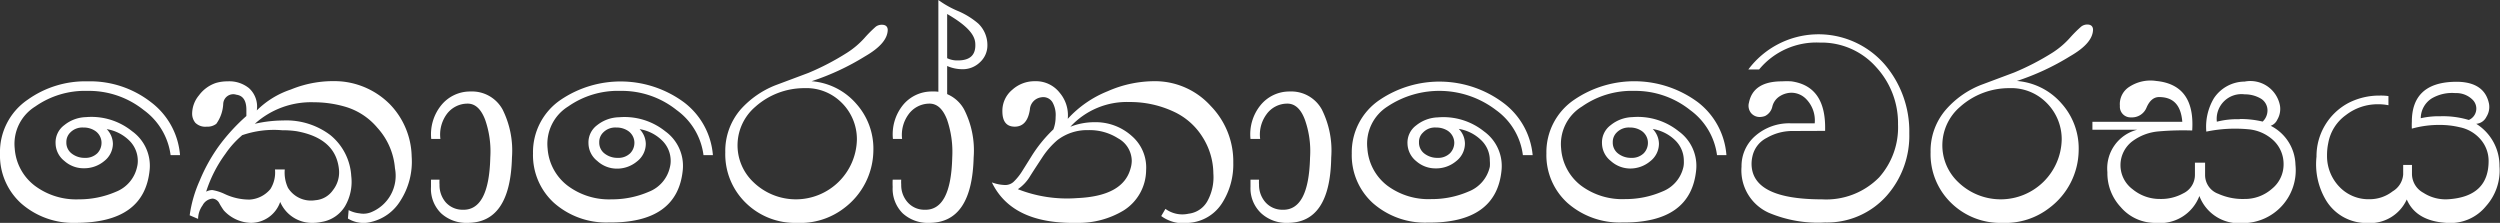
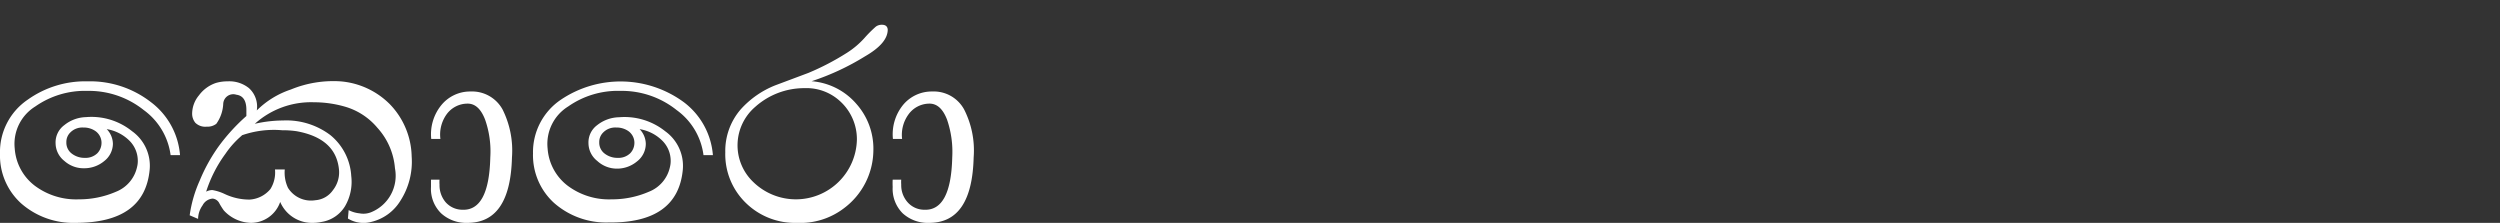
<svg xmlns="http://www.w3.org/2000/svg" viewBox="0 0 201.92 18">
  <rect x="0" y="0" width="201.92" height="18" fill="#333333" stroke="none" />
  <defs>
    <style>.cls-1{fill:#fff}</style>
  </defs>
  <g id="Layer_2" data-name="Layer 2">
    <g id="Layer_1-2" data-name="Layer 1">
      <path class="cls-1" d="M14.54 12.53h-.76a5.36 5.36 0 00-2.17-3.64 7.1 7.1 0 00-4.54-1.55A7 7 0 002.85 8.6 3.55 3.55 0 001.19 12a4.13 4.13 0 001.62 3 5.56 5.56 0 003.55 1.1 7.47 7.47 0 003-.61 2.79 2.79 0 001.71-2 2 2 0 00.06-.48 2.29 2.29 0 00-.7-1.67 3.36 3.36 0 00-1.81-.91 1.75 1.75 0 01.5 1.19A1.8 1.8 0 018.43 13a2.52 2.52 0 01-1.67.59A2.32 2.32 0 015.2 13a1.84 1.84 0 01-.71-1.42 1.73 1.73 0 01.7-1.47 2.9 2.9 0 011.75-.65 5.23 5.23 0 013.73 1.14 3.43 3.43 0 011.42 3.09C11.82 16.58 9.83 18 6.1 18a6.37 6.37 0 01-4.4-1.58 5.21 5.21 0 01-1.7-4 5.11 5.11 0 012.24-4.37 8 8 0 014.83-1.48 8 8 0 015.12 1.68 5.94 5.94 0 012.35 4.28zm-8.87-1.82a1.06 1.06 0 00-.31.77 1.1 1.1 0 00.43.92 1.68 1.68 0 001.07.35 1.36 1.36 0 001-.37 1.21 1.21 0 00.34-.85 1.16 1.16 0 00-.58-1 1.66 1.66 0 00-.89-.23 1.36 1.36 0 00-1.06.41zm11.8-.71a1.16 1.16 0 01-.77.23 1.15 1.15 0 01-.92-.31 1.16 1.16 0 01-.26-.79 2.34 2.34 0 01.55-1.43 2.82 2.82 0 011.37-1 3.3 3.3 0 01.95-.13 2.52 2.52 0 011.72.55 2 2 0 01.63 1.8 7.06 7.06 0 012.75-1.69 9 9 0 014-.66 6.34 6.34 0 014 1.85 6.25 6.25 0 011.76 4.22 5.84 5.84 0 01-.92 3.59A3.78 3.78 0 0130 17.92a2.41 2.41 0 01-1.9-.27l.06-.68a2.43 2.43 0 00.87.26 1.66 1.66 0 00.92-.08 3.18 3.18 0 001.95-3.56 5.51 5.51 0 00-1.42-3.27 5.35 5.35 0 00-2.67-1.72 9 9 0 00-2.45-.34A6.78 6.78 0 0020.58 10a10.43 10.43 0 012.3-.27 5.89 5.89 0 013.8 1.18 4.6 4.6 0 011.69 3.31 3.9 3.9 0 01-.5 2.43A2.71 2.71 0 0126 17.92a3.51 3.51 0 01-.71.08 2.79 2.79 0 01-2.66-1.69A2.5 2.5 0 0120.27 18a3.07 3.07 0 01-2.19-1 5.28 5.28 0 01-.37-.59.68.68 0 00-.53-.37 1 1 0 00-.82.55 1.89 1.89 0 00-.36 1.09l-.68-.29a10.24 10.24 0 01.8-2.78 13.74 13.74 0 011.52-2.76 15.34 15.34 0 012.26-2.48v-.5c0-.74-.27-1.15-.81-1.22a.81.81 0 00-1.06.74 3 3 0 01-.56 1.61zm2.06.95a7.37 7.37 0 00-1.32 1.47 10.56 10.56 0 00-1.56 3.06 1.13 1.13 0 01.5-.13 3.81 3.81 0 011 .32 4.67 4.67 0 002 .45 2.36 2.36 0 001.69-.85 2.51 2.51 0 00.37-1.58H23a2.89 2.89 0 00.26 1.48 2.19 2.19 0 002.22 1 1.89 1.89 0 001.41-.81 2.32 2.32 0 00.49-1.65c-.16-1.69-1.29-2.72-3.41-3.11a7.62 7.62 0 00-1.18-.08 7.82 7.82 0 00-3.26.41zm16.04.27h-.74a3.72 3.72 0 01.8-2.71A3 3 0 0138 7.39a2.81 2.81 0 012.59 1.45 7.41 7.41 0 01.76 3.88c-.09 3.52-1.28 5.28-3.59 5.28a3 3 0 01-2.13-.77 2.76 2.76 0 01-.82-2.13v-.59h.69a2.6 2.6 0 000 .4 2.11 2.11 0 00.5 1.43 1.81 1.81 0 001.33.6c1.44.07 2.2-1.33 2.27-4.22a7.77 7.77 0 00-.42-3.06c-.34-.88-.82-1.31-1.45-1.29a2.09 2.09 0 00-1.67.88 2.81 2.81 0 00-.49 1.97zm22.01 1.31h-.76a5.32 5.32 0 00-2.17-3.64 7.1 7.1 0 00-4.54-1.55 7 7 0 00-4.22 1.26 3.55 3.55 0 00-1.66 3.4 4.13 4.13 0 001.62 3 5.56 5.56 0 003.55 1.1 7.47 7.47 0 003-.61 2.77 2.77 0 001.71-2 2 2 0 00.06-.48 2.29 2.29 0 00-.7-1.67 3.36 3.36 0 00-1.81-.91 1.75 1.75 0 01.5 1.19 1.8 1.8 0 01-.7 1.41 2.51 2.51 0 01-1.67.59 2.34 2.34 0 01-1.55-.62 1.84 1.84 0 01-.71-1.42 1.73 1.73 0 01.7-1.47A2.93 2.93 0 0150 9.47a5.27 5.27 0 013.74 1.14 3.44 3.44 0 011.41 3.09c-.27 2.88-2.26 4.31-6 4.27a6.37 6.37 0 01-4.4-1.58 5.21 5.21 0 01-1.7-4 5.11 5.11 0 012.24-4.33 8.63 8.63 0 019.95.2 5.94 5.94 0 012.34 4.27zm-8.87-1.82a1.06 1.06 0 00-.31.77 1.1 1.1 0 00.43.92 1.68 1.68 0 001.07.35 1.36 1.36 0 001-.37 1.21 1.21 0 00.34-.85 1.16 1.16 0 00-.58-1 1.66 1.66 0 00-.89-.23 1.36 1.36 0 00-1.06.41zm19.72-6.46a6.82 6.82 0 001.4-1.19 10.31 10.31 0 01.91-.91.81.81 0 01.49-.15c.29 0 .45.13.47.39 0 .71-.56 1.43-1.85 2.17a20 20 0 01-4.3 2 5.32 5.32 0 013.6 1.81 5.44 5.44 0 011.39 3.81 5.89 5.89 0 01-2.35 4.62 5.8 5.8 0 01-3.83 1.2 5.66 5.66 0 01-4.13-1.62 5.48 5.48 0 01-1.65-4.08 5.13 5.13 0 011.24-3.46 7.43 7.43 0 012.8-1.95l2.67-1a20.59 20.59 0 003.14-1.64zM61 8.63a4.09 4.09 0 00-.16 6.07 4.93 4.93 0 008.37-3.43 4.14 4.14 0 00-1.32-3.06 4 4 0 00-2.91-1.09A5.94 5.94 0 0061 8.63zm11.86 2.59h-.74a3.76 3.76 0 01.79-2.71 3 3 0 012.38-1.12 2.79 2.79 0 012.58 1.45 7.3 7.3 0 01.77 3.88c-.09 3.52-1.28 5.28-3.59 5.28a3 3 0 01-2.14-.77 2.79 2.79 0 01-.81-2.13 5.82 5.82 0 010-.59h.69a2.6 2.6 0 000 .4 2.07 2.07 0 00.52 1.43 1.79 1.79 0 001.33.6c1.44.07 2.2-1.33 2.27-4.22a8 8 0 00-.42-3.06c-.34-.88-.82-1.31-1.46-1.29a2.09 2.09 0 00-1.66.88 2.81 2.81 0 00-.51 1.97z" />
-       <path class="cls-1" d="M75.79 8V0a7.73 7.73 0 001.61.9 6.36 6.36 0 011.61 1 2.4 2.4 0 01.74 1.76A1.83 1.83 0 0179.18 5a2 2 0 01-1.49.59 3.08 3.08 0 01-1.19-.26v3.91zm.71-6.89V4.7a1.87 1.87 0 00.87.18c1 0 1.47-.46 1.4-1.4C78.72 2.74 78 2 76.5 1.13zm8.58 9.34a2.81 2.81 0 00.18-1 2.08 2.08 0 00-.26-1.2.87.87 0 00-.9-.39 1.06 1.06 0 00-.92 1c-.14.91-.55 1.37-1.22 1.37s-1-.42-1-1.25a2.2 2.2 0 01.8-1.73 2.67 2.67 0 011.82-.69 2.43 2.43 0 012 .92 2.81 2.81 0 01.66 2.12 8.77 8.77 0 013.22-2.23 9.41 9.41 0 014-.81 6.07 6.07 0 014.33 2 6.42 6.42 0 011.82 4.59 5.79 5.79 0 01-.87 3.2A3.45 3.45 0 0196 18a3 3 0 01-2.21-.55l.34-.58a2.31 2.31 0 001.87.39 2 2 0 001.51-1A4 4 0 0098 14a5.55 5.55 0 00-.88-2.94A5.41 5.41 0 0094.76 9a8.3 8.3 0 00-3.53-.76 6.2 6.2 0 00-4.78 2 5.25 5.25 0 011.93-.37A4.36 4.36 0 0191.43 11a3.36 3.36 0 011.14 2.75A3.88 3.88 0 0190.75 17 7 7 0 0187 18c-3.5.07-5.79-1-6.89-3.27a3.29 3.29 0 001 .21 1 1 0 00.74-.24 4.46 4.46 0 00.73-.91l.72-1.15a11 11 0 011.78-2.19zm.32.87a6.55 6.55 0 00-1.19 1.35c-.34.52-.66 1-1 1.54a3.32 3.32 0 01-1 1.07A10.85 10.85 0 0087 16q3.68-.16 4.3-2.35a2.28 2.28 0 00.11-.66 2.1 2.1 0 00-1.11-1.82 4.27 4.27 0 00-2.4-.66 3.94 3.94 0 00-2.5.81zm16.38-.1H101a3.72 3.72 0 01.8-2.71 3 3 0 012.37-1.12 2.81 2.81 0 012.59 1.45 7.41 7.41 0 01.76 3.88Q107.44 18 104 18a3 3 0 01-2.13-.77 2.76 2.76 0 01-.87-2.13v-.59h.69a2.6 2.6 0 000 .4 2.11 2.11 0 00.52 1.43 1.81 1.81 0 001.33.6c1.45.07 2.2-1.33 2.27-4.22a7.59 7.59 0 00-.42-3.06c-.33-.88-.82-1.31-1.45-1.29a2.06 2.06 0 00-1.66.88 2.76 2.76 0 00-.5 1.97zm22.01 1.31H123a5.28 5.28 0 00-2.17-3.64 7.55 7.55 0 00-8.76-.29 3.55 3.55 0 00-1.63 3.4 4.13 4.13 0 001.62 3 5.56 5.56 0 003.55 1.08 7.43 7.43 0 003-.61 2.79 2.79 0 001.72-2 2.61 2.61 0 000-.48 2.25 2.25 0 00-.7-1.67 3.36 3.36 0 00-1.81-.91 1.71 1.71 0 01.5 1.19 1.8 1.8 0 01-.7 1.41 2.51 2.51 0 01-1.67.59 2.34 2.34 0 01-1.56-.58 1.88 1.88 0 01-.71-1.42 1.73 1.73 0 01.7-1.47 2.93 2.93 0 011.75-.65 5.25 5.25 0 013.74 1.14 3.44 3.44 0 011.41 3.09c-.26 2.88-2.26 4.31-6 4.27a6.37 6.37 0 01-4.4-1.58 5.21 5.21 0 01-1.7-4 5.1 5.1 0 012.25-4.33 8.62 8.62 0 019.94.2 5.94 5.94 0 012.42 4.26zm-8.86-1.82a1 1 0 00-.32.77 1.1 1.1 0 00.43.92 1.7 1.7 0 001.07.35 1.36 1.36 0 001-.37 1.22 1.22 0 00.35-.85 1.18 1.18 0 00-.58-1 1.72 1.72 0 00-.9-.23 1.32 1.32 0 00-1.05.41zm24.51 1.82h-.76a5.36 5.36 0 00-2.17-3.64A7.1 7.1 0 00132 7.34a7 7 0 00-4.22 1.26 3.55 3.55 0 00-1.69 3.4 4.13 4.13 0 001.62 3 5.56 5.56 0 003.55 1.08 7.47 7.47 0 003-.61 2.77 2.77 0 001.71-2A2 2 0 00136 13a2.29 2.29 0 00-.7-1.67 3.36 3.36 0 00-1.81-.91 1.75 1.75 0 01.5 1.19 1.8 1.8 0 01-.7 1.41 2.51 2.51 0 01-1.67.59 2.34 2.34 0 01-1.52-.61 1.84 1.84 0 01-.71-1.42 1.73 1.73 0 01.7-1.47 2.9 2.9 0 011.75-.65 5.27 5.27 0 013.74 1.14 3.44 3.44 0 011.42 3.1c-.27 2.88-2.26 4.31-6 4.27a6.37 6.37 0 01-4.4-1.58 5.21 5.21 0 01-1.7-4 5.11 5.11 0 012.24-4.33 8.63 8.63 0 0110 .2 5.94 5.94 0 012.3 4.27zm-8.87-1.82a1.06 1.06 0 00-.31.77 1.1 1.1 0 00.43.92 1.68 1.68 0 001.07.35 1.36 1.36 0 001-.37 1.21 1.21 0 00.34-.85 1.16 1.16 0 00-.58-1 1.66 1.66 0 00-.89-.23 1.36 1.36 0 00-1.06.41zm14.25-.13a4.13 4.13 0 00-2.13.56 2.18 2.18 0 00-1.14 1.45 2.72 2.72 0 00-.08.63q0 2.88 5.68 2.88a6 6 0 004.62-1.77 6.07 6.07 0 001.53-4.28 6.67 6.67 0 00-1.75-4.61 5.9 5.9 0 00-4.56-2 6 6 0 00-4.91 2.17h-.87a7.08 7.08 0 0111-.42 8.31 8.31 0 012 5.59 7.31 7.31 0 01-1.8 5 6.45 6.45 0 01-5 2.19 10.2 10.2 0 01-4.56-.79 3.75 3.75 0 01-2.19-3.72 3.21 3.21 0 011.13-2.5 4.16 4.16 0 012.85-1h1.93a2.46 2.46 0 00-.69-1.96 1.67 1.67 0 00-1.19-.51 1.78 1.78 0 00-.92.27 1.36 1.36 0 00-.62.84 1.12 1.12 0 01-.59.77 1.35 1.35 0 01-.43.08.91.91 0 01-.7-.32.94.94 0 01-.17-.84c.23-1.15 1.12-1.72 2.67-1.72a6.76 6.76 0 01.76 0c1.89.27 2.79 1.59 2.72 4zm20.96-6.33a6.82 6.82 0 001.4-1.19 10.31 10.31 0 01.91-.91.81.81 0 01.49-.17c.29 0 .45.13.47.39 0 .71-.56 1.43-1.85 2.17a20 20 0 01-4.3 2 5.32 5.32 0 013.6 1.81 5.44 5.44 0 011.39 3.81 5.89 5.89 0 01-2.35 4.62 5.8 5.8 0 01-3.83 1.22 5.66 5.66 0 01-4.13-1.62 5.48 5.48 0 01-1.65-4.08 5.09 5.09 0 011.25-3.46A7.32 7.32 0 01160 6.86l2.67-1a20.59 20.59 0 003.11-1.61zm-7.47 4.38a4.09 4.09 0 00-.16 6.07 4.93 4.93 0 008.37-3.43 4.14 4.14 0 00-1.32-3.06 4 4 0 00-2.91-1.09 5.94 5.94 0 00-3.98 1.51zm16.07 1.98a4.12 4.12 0 00-2.14.79 2.42 2.42 0 000 3.88 3.43 3.43 0 002.22.79 3.7 3.7 0 001.87-.45 1.65 1.65 0 00.95-1.48v-1h.82v1a1.61 1.61 0 001.06 1.51 4.81 4.81 0 002.11.42 3.3 3.3 0 002.24-.83 2.52 2.52 0 00.93-2 2.61 2.61 0 00-.86-1.94 3.4 3.4 0 00-2-.86 11.44 11.44 0 00-3.38.19 4.5 4.5 0 01.61-2.69 3 3 0 012.48-1.35 2.43 2.43 0 012.82 1.77 1.59 1.59 0 01.06.43 1.71 1.71 0 01-.24.88.94.94 0 01-.53.49 3.63 3.63 0 012 3.15 4.27 4.27 0 01-4.3 4.71 3.4 3.4 0 01-3.46-2.19 3.39 3.39 0 01-3.52 2.17 3.63 3.63 0 01-2.83-1.27 4 4 0 01-1.08-2.82 3.22 3.22 0 012.4-3.43H169v-.64h7.26c-.11-1.37-.74-2-1.88-2-.42 0-.76.28-1 .83a1.27 1.27 0 01-1.26.81.86.86 0 01-.9-.93A1.65 1.65 0 01172 7a3.12 3.12 0 012.16-.46q3.14.31 2.9 4a22.72 22.72 0 00-2.68.07zm6.52-1a7.9 7.9 0 011.85.21 1.24 1.24 0 00.39-.87 1.11 1.11 0 00-.56-1 2.52 2.52 0 00-1.28-.33 2 2 0 00-2.25 2.21 6.58 6.58 0 011.85-.2zm12.01-1.85v.74a4.08 4.08 0 00-.85-.08 4.18 4.18 0 00-2.58.87 3.54 3.54 0 00-1.43 2.26 4.7 4.7 0 00-.1 1 3.57 3.57 0 001 2.54 3.24 3.24 0 002.46 1 3 3 0 001.83-.63 1.74 1.74 0 00.86-1.36v-.78h.71v.76a1.74 1.74 0 00.92 1.49 3.3 3.3 0 002.06.52Q201 15.86 201 13a2.65 2.65 0 00-.63-1.72 3 3 0 00-1.69-1 6.9 6.9 0 00-1.64-.19 8.14 8.14 0 00-2.24.3 5.55 5.55 0 010-.56q0-3.09 3.33-3.22c1.67-.07 2.64.52 2.9 1.76a1.49 1.49 0 01-.21 1.07 1 1 0 01-.82.56 4 4 0 011.88 3.43 4.32 4.32 0 01-1.09 3.22 3.7 3.7 0 01-3 1.36c-1.74-.06-2.88-.69-3.4-1.9a3.25 3.25 0 01-3.2 1.9 3.8 3.8 0 01-3.35-1.88 5.67 5.67 0 01-.74-3.48 4.86 4.86 0 012.61-4.35 5.43 5.43 0 012.46-.58 4.38 4.38 0 01.74.04zm2.61 1.79a6.5 6.5 0 011.58-.16 7.24 7.24 0 012.3.3 1 1 0 00.34-1.6 1.85 1.85 0 00-1.42-.57 3.25 3.25 0 00-1.9.42 1.91 1.91 0 00-.9 1.61z" />
    </g>
  </g>
</svg>